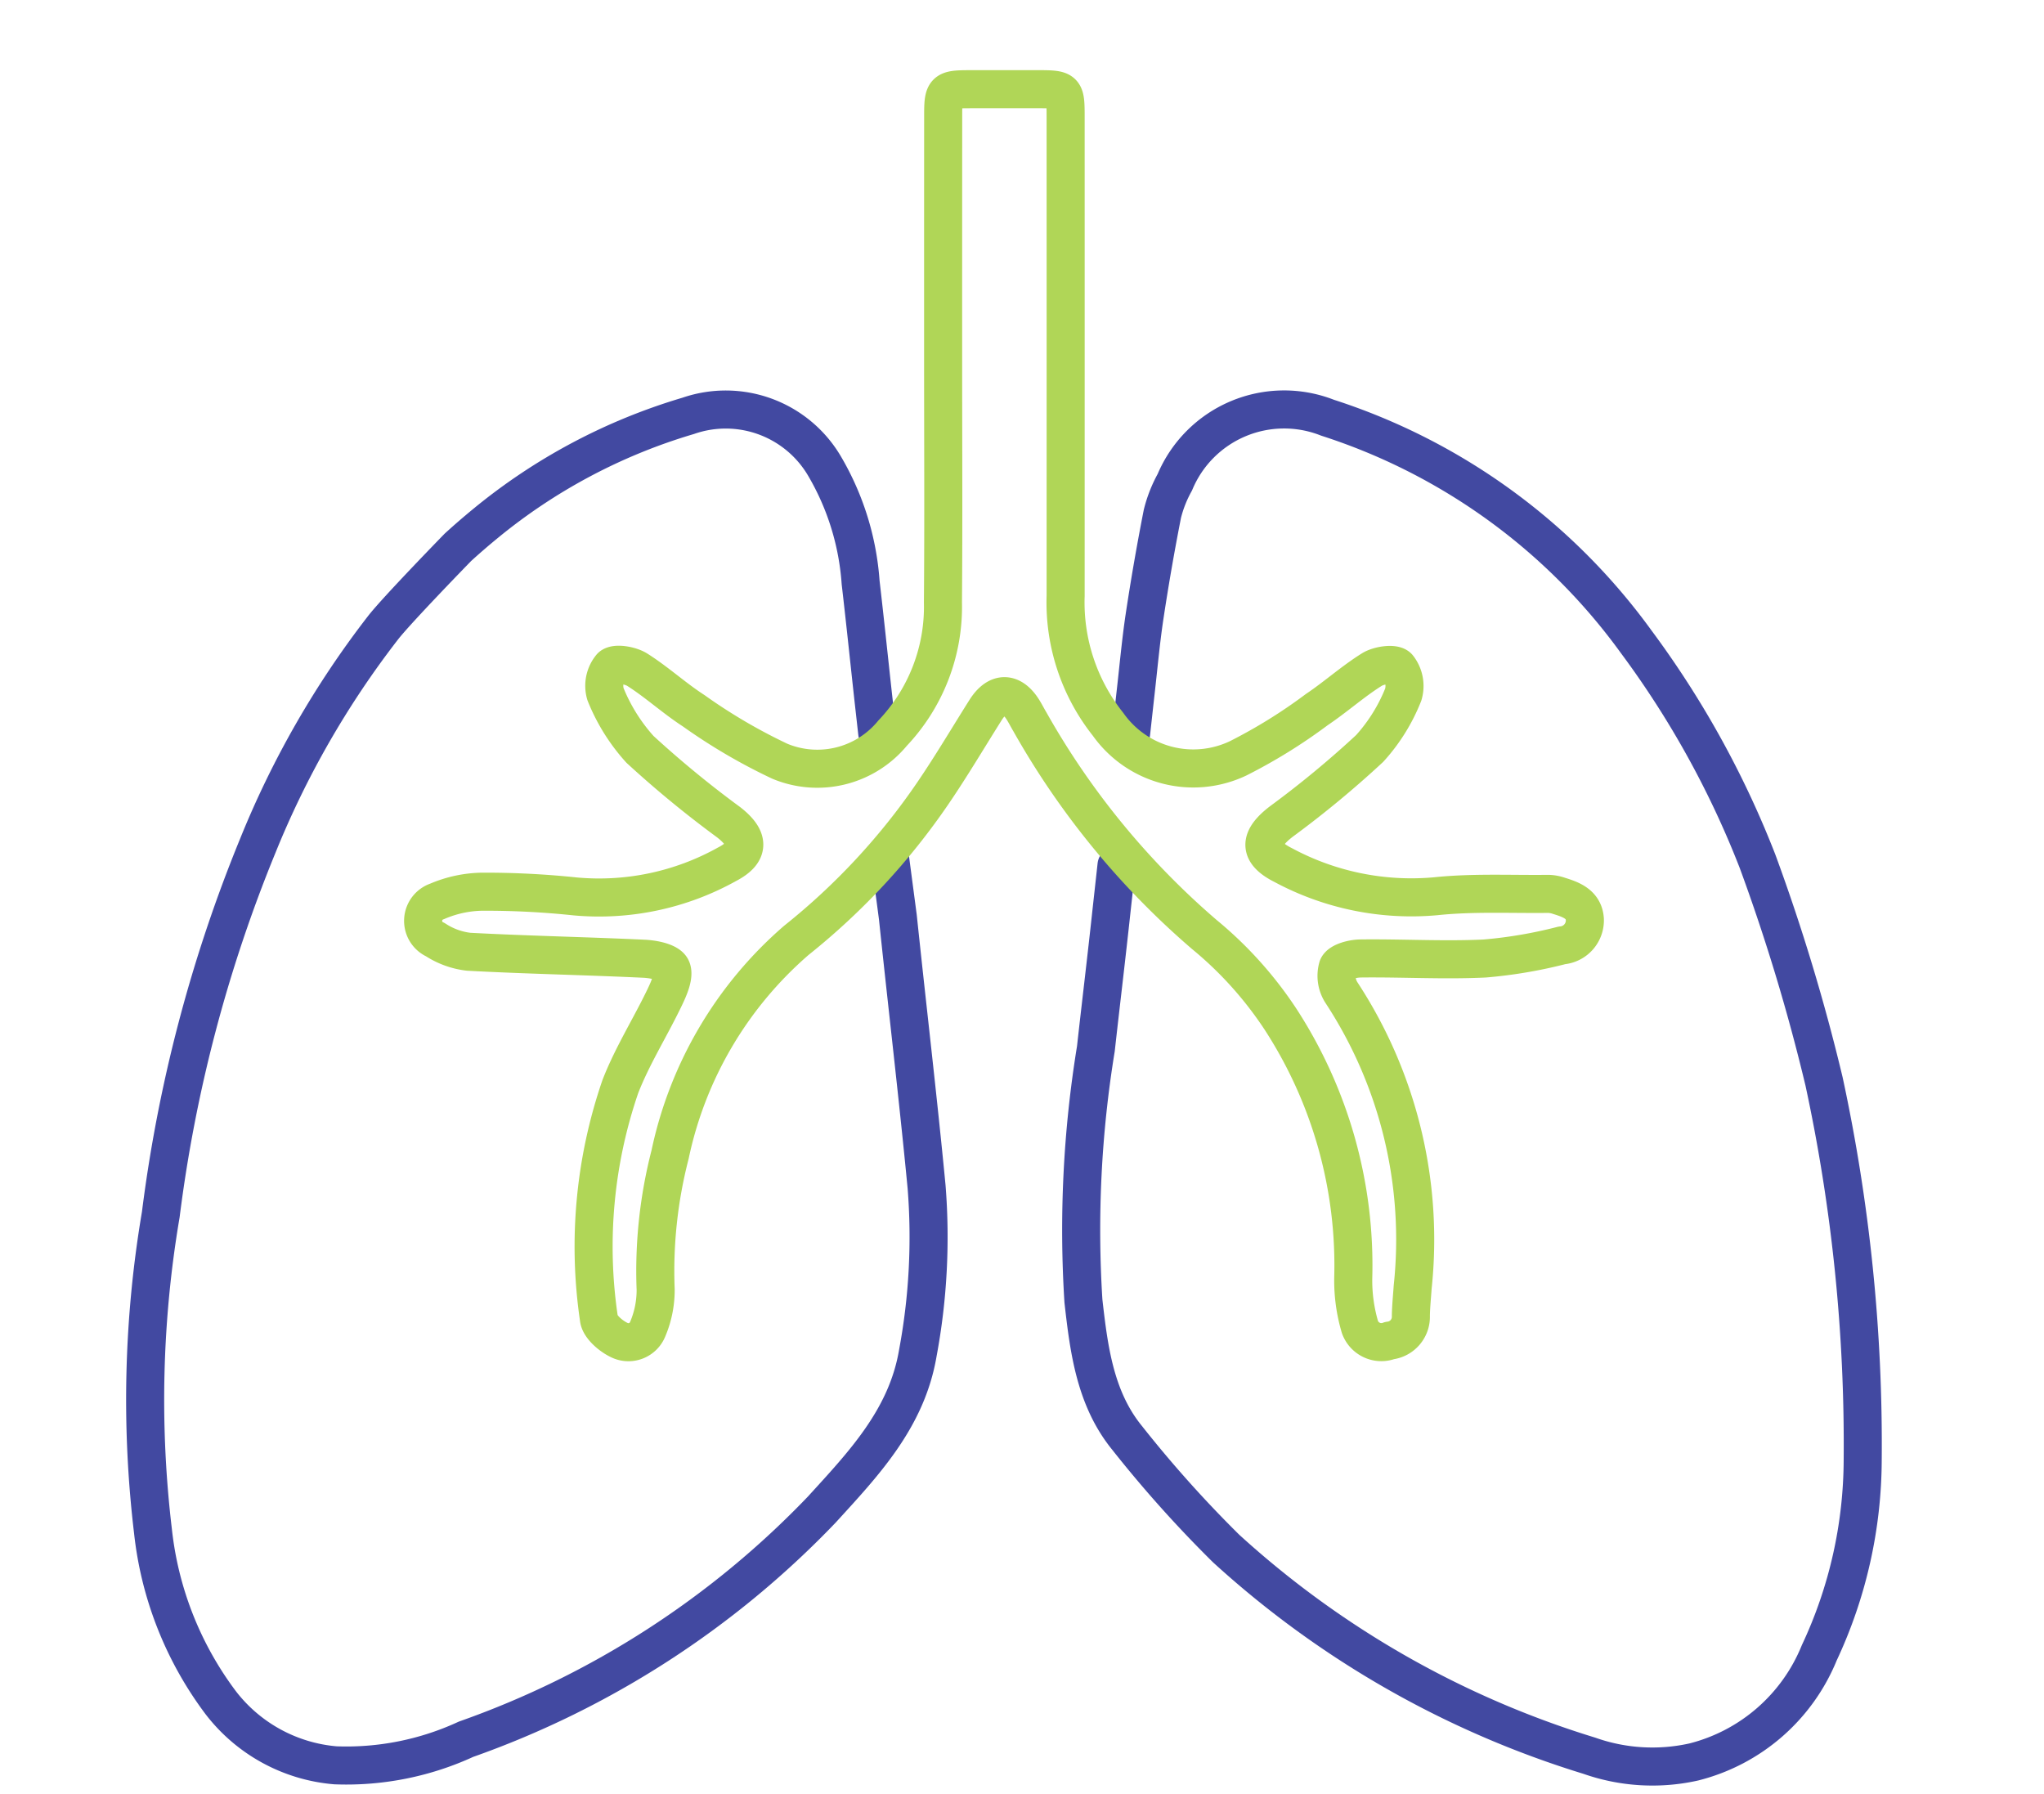
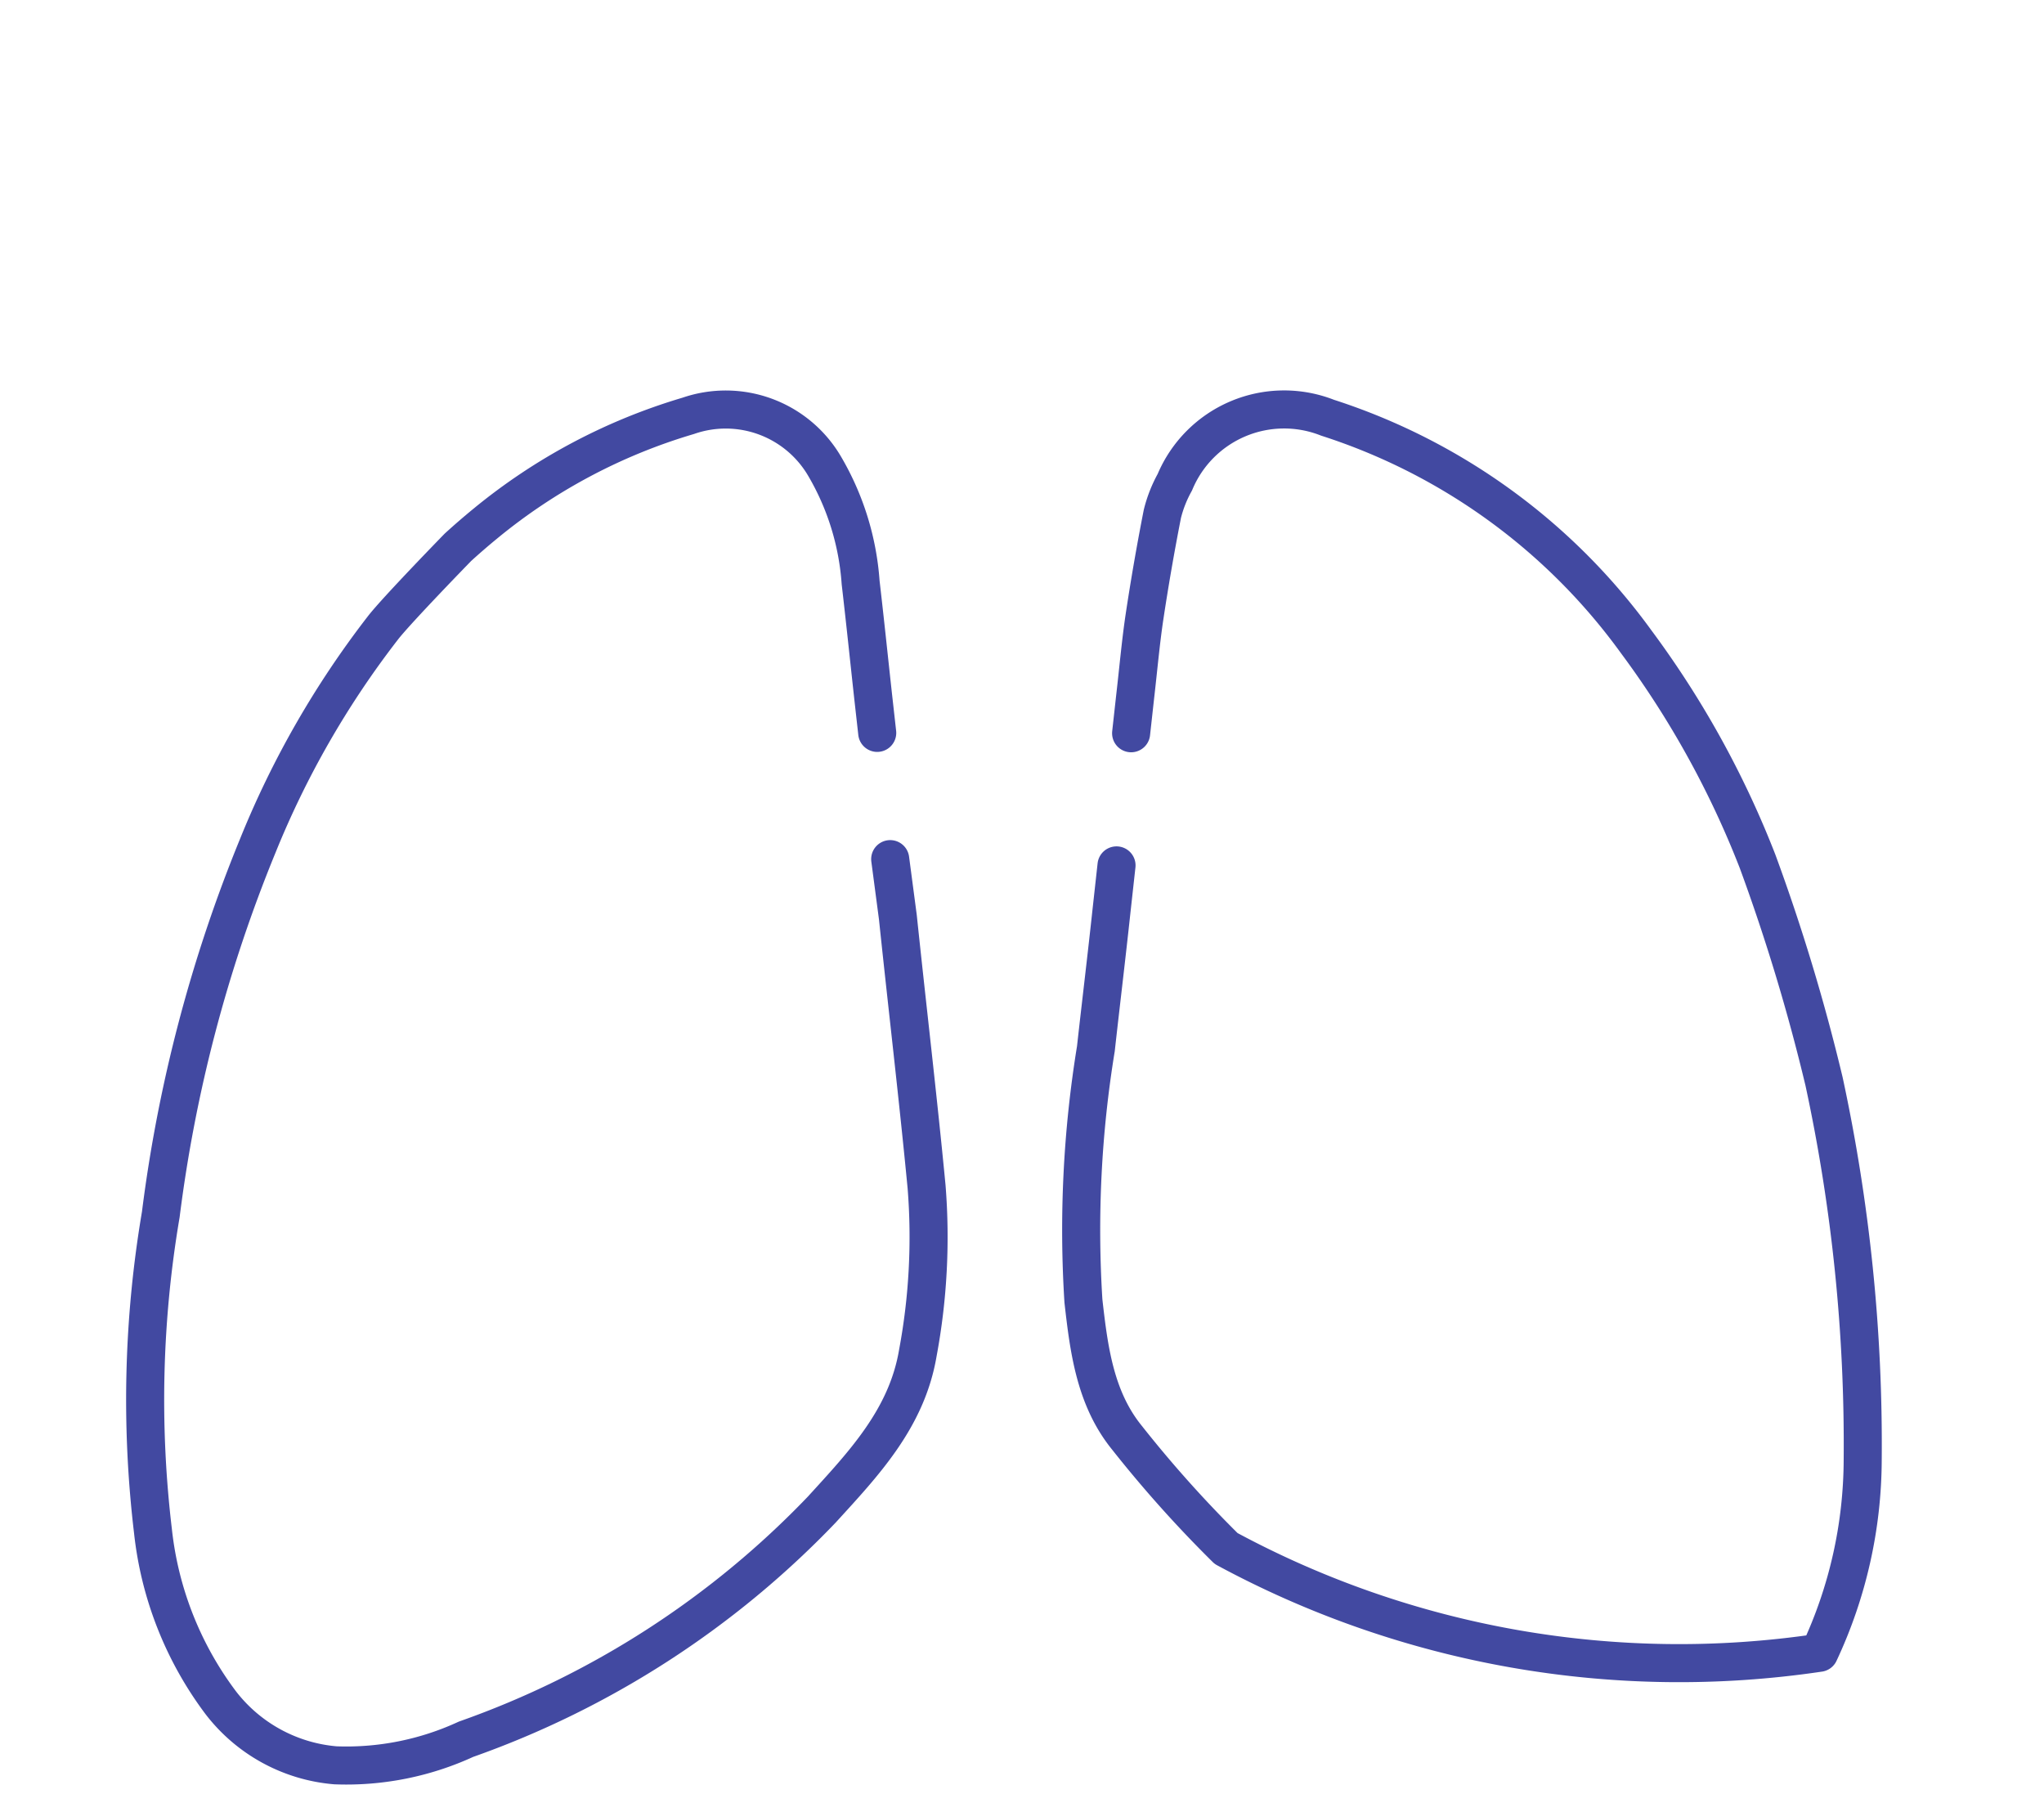
<svg xmlns="http://www.w3.org/2000/svg" id="Capa_1" data-name="Capa 1" viewBox="0 0 76.968 67.548">
  <defs>
    <style>.cls-1,.cls-2{fill:none;stroke-linecap:round;stroke-linejoin:round;stroke-width:1.433px;}.cls-1{stroke:#4249a1;}.cls-2{stroke:#b0d657;}</style>
  </defs>
  <path class="cls-1" d="M33.032,27.594l-.153-1.367c-.168-1.535-.311-2.917-.472-4.298A10.023,10.023,0,0,0,31.065,17.578a4.314,4.314,0,0,0-5.151-1.92A21.699,21.699,0,0,0,18.27,19.719q-.529.434-1.028.889s-2.325,2.386-2.824,3.035a34.517,34.517,0,0,0-4.714,8.209A54.533,54.533,0,0,0,6.055,45.725,41.671,41.671,0,0,0,5.76,57.648a13.1,13.1,0,0,0,2.549,6.458,6.089,6.089,0,0,0,4.323,2.361,10.757,10.757,0,0,0,4.917-.982,34.369,34.369,0,0,0,13.391-8.642c1.579-1.731,3.204-3.432,3.621-5.897a23.784,23.784,0,0,0,.33-6.261c-.325-3.386-.727-6.764-1.081-10.148L33.521,32.348" />
-   <path class="cls-1" d="M42.593,27.608l.15-1.358c.129-1.12.213-2.09.358-3.052q.292-1.932.669-3.851a4.862,4.862,0,0,1,.469-1.19,4.459,4.459,0,0,1,5.751-2.429A23.081,23.081,0,0,1,61.612,24.164a35.362,35.362,0,0,1,4.571,8.27,73.421,73.421,0,0,1,2.504,8.289,64.782,64.782,0,0,1,1.454,14.245A17.218,17.218,0,0,1,68.506,62.23a6.932,6.932,0,0,1-4.721,4.11,7.142,7.142,0,0,1-3.936-.233A35.874,35.874,0,0,1,46.17,58.304a45.636,45.636,0,0,1-3.738-4.177c-1.196-1.477-1.429-3.319-1.635-5.142a42.367,42.367,0,0,1,.469-9.499c.192-1.724.401-3.446.586-5.171l.191-1.731" />
-   <path class="cls-2" d="M35.514,13.619c0,3.021.018,6.042-.007,9.063a6.913,6.913,0,0,1-1.897,4.923,3.669,3.669,0,0,1-4.247,1.056,21.048,21.048,0,0,1-3.239-1.898c-.736-.475-1.388-1.079-2.128-1.547-.265-.168-.825-.261-.983-.11a1.121,1.121,0,0,0-.215,1.025,6.957,6.957,0,0,0,1.302,2.085,39.467,39.467,0,0,0,3.334,2.74c.783.607.811,1.13-.046,1.579a9.9,9.9,0,0,1-5.725,1.217,32.301,32.301,0,0,0-3.508-.178,4.466,4.466,0,0,0-1.696.365.774.774,0,0,0-.068,1.44,2.899,2.899,0,0,0,1.255.456c2.2.118,4.404.159,6.605.263.364.017.908.123,1.029.36.13.256-.083.742-.245,1.081-.542,1.134-1.225,2.209-1.677,3.375a18.545,18.545,0,0,0-.806,8.733c.03.296.434.646.748.799a.781.781,0,0,0,1.089-.4,3.755,3.755,0,0,0,.3-1.49,17.556,17.556,0,0,1,.544-5.088,14.656,14.656,0,0,1,4.757-8.065,25.367,25.367,0,0,0,5.131-5.527c.698-1.022,1.328-2.09,1.989-3.138.436-.693.975-.702,1.407-.021.096.152.176.314.269.469a29.895,29.895,0,0,0,6.569,8.004,14.32,14.32,0,0,1,2.869,3.193,17.003,17.003,0,0,1,2.733,9.739,6.191,6.191,0,0,0,.252,1.842.855.855,0,0,0,1.116.511.9.9,0,0,0,.802-.933c.006-.36.044-.72.068-1.08A16.951,16.951,0,0,0,50.518,37.381a1.168,1.168,0,0,1-.143-.969c.094-.202.558-.321.86-.324,1.555-.019,3.113.075,4.664.002a17.443,17.443,0,0,0,2.915-.495.946.946,0,0,0,.865-.975c-.035-.574-.511-.747-.975-.89a1.325,1.325,0,0,0-.397-.074c-1.416.017-2.841-.058-4.244.089A10.188,10.188,0,0,1,48.326,32.575c-.952-.476-.926-.992-.076-1.644a37.788,37.788,0,0,0,3.326-2.75,6.685,6.685,0,0,0,1.265-2.031,1.138,1.138,0,0,0-.201-1.031c-.151-.154-.716-.074-.979.09-.723.451-1.364,1.031-2.073,1.506a19.938,19.938,0,0,1-2.97,1.84,3.93,3.93,0,0,1-4.893-1.284,7.37,7.37,0,0,1-1.598-4.839q.002-8.995 0-17.991C40.127,3.362,40.123,3.359,39.015,3.358c-.857-0-1.713-.002-2.57.001-.859.003-.928.07-.929.927Q35.513,8.953,35.514,13.619Z" />
+   <path class="cls-1" d="M42.593,27.608l.15-1.358c.129-1.12.213-2.09.358-3.052q.292-1.932.669-3.851a4.862,4.862,0,0,1,.469-1.19,4.459,4.459,0,0,1,5.751-2.429A23.081,23.081,0,0,1,61.612,24.164a35.362,35.362,0,0,1,4.571,8.27,73.421,73.421,0,0,1,2.504,8.289,64.782,64.782,0,0,1,1.454,14.245A17.218,17.218,0,0,1,68.506,62.23A35.874,35.874,0,0,1,46.17,58.304a45.636,45.636,0,0,1-3.738-4.177c-1.196-1.477-1.429-3.319-1.635-5.142a42.367,42.367,0,0,1,.469-9.499c.192-1.724.401-3.446.586-5.171l.191-1.731" />
</svg>